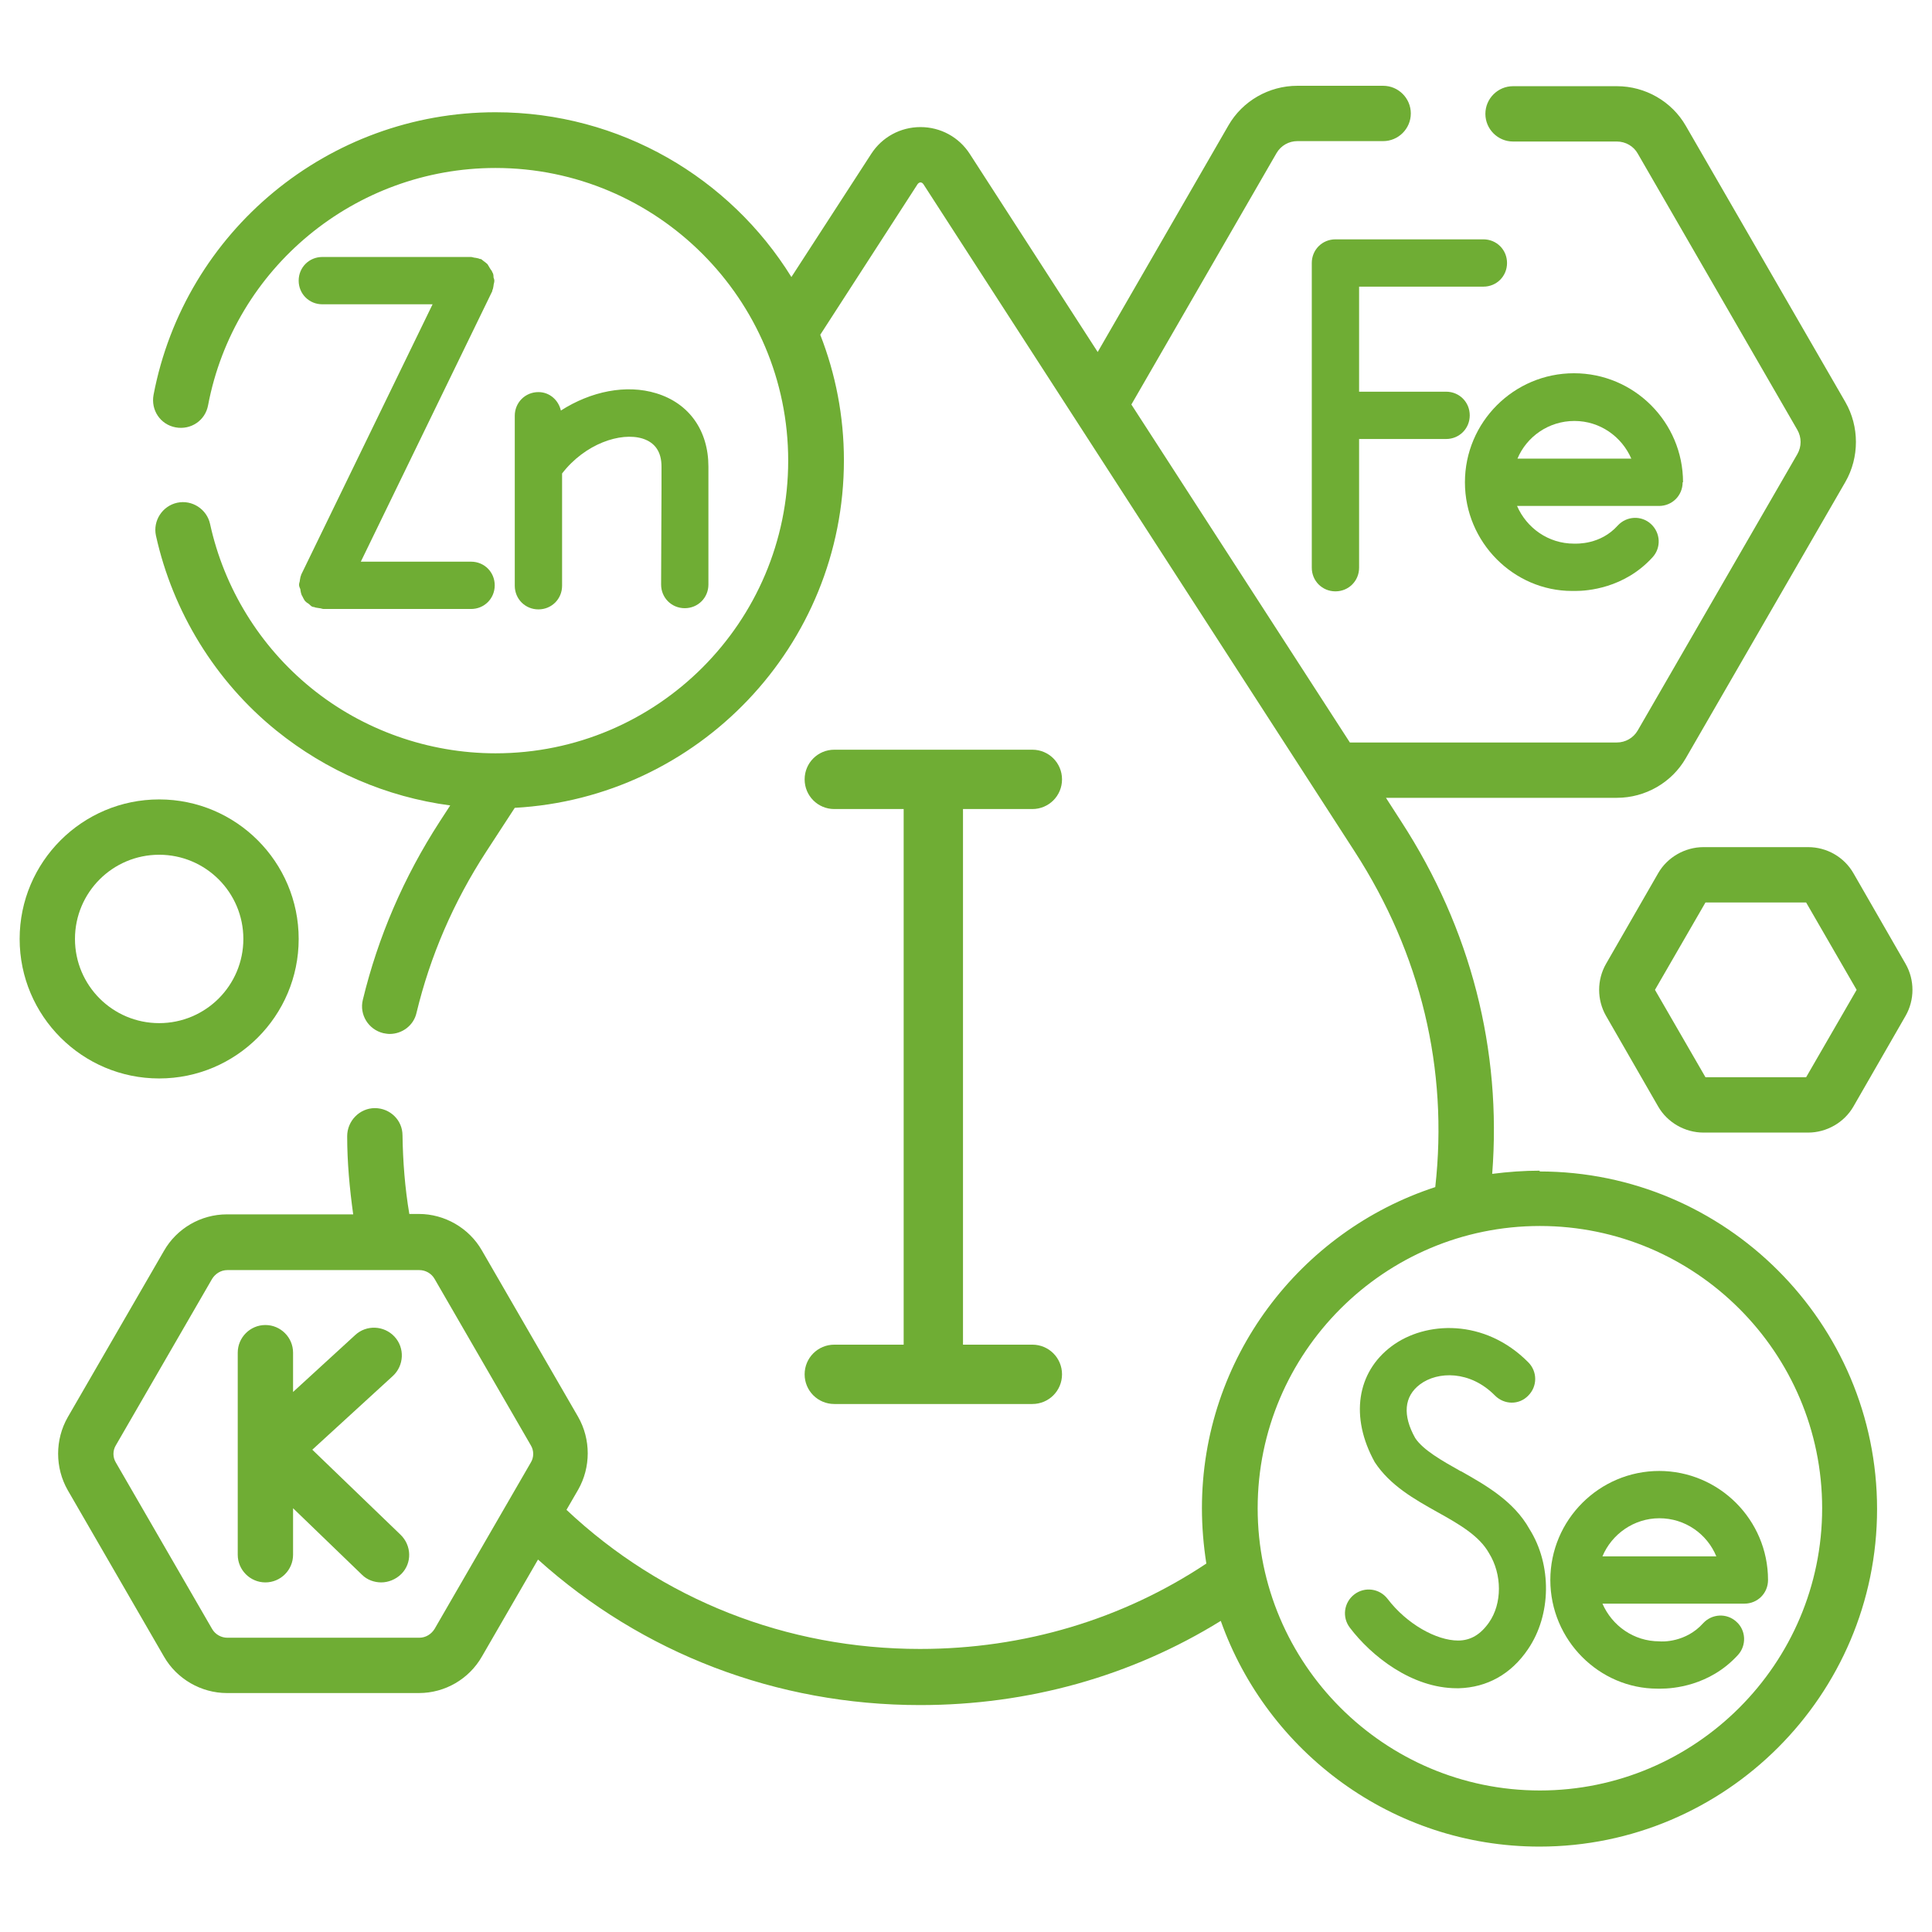
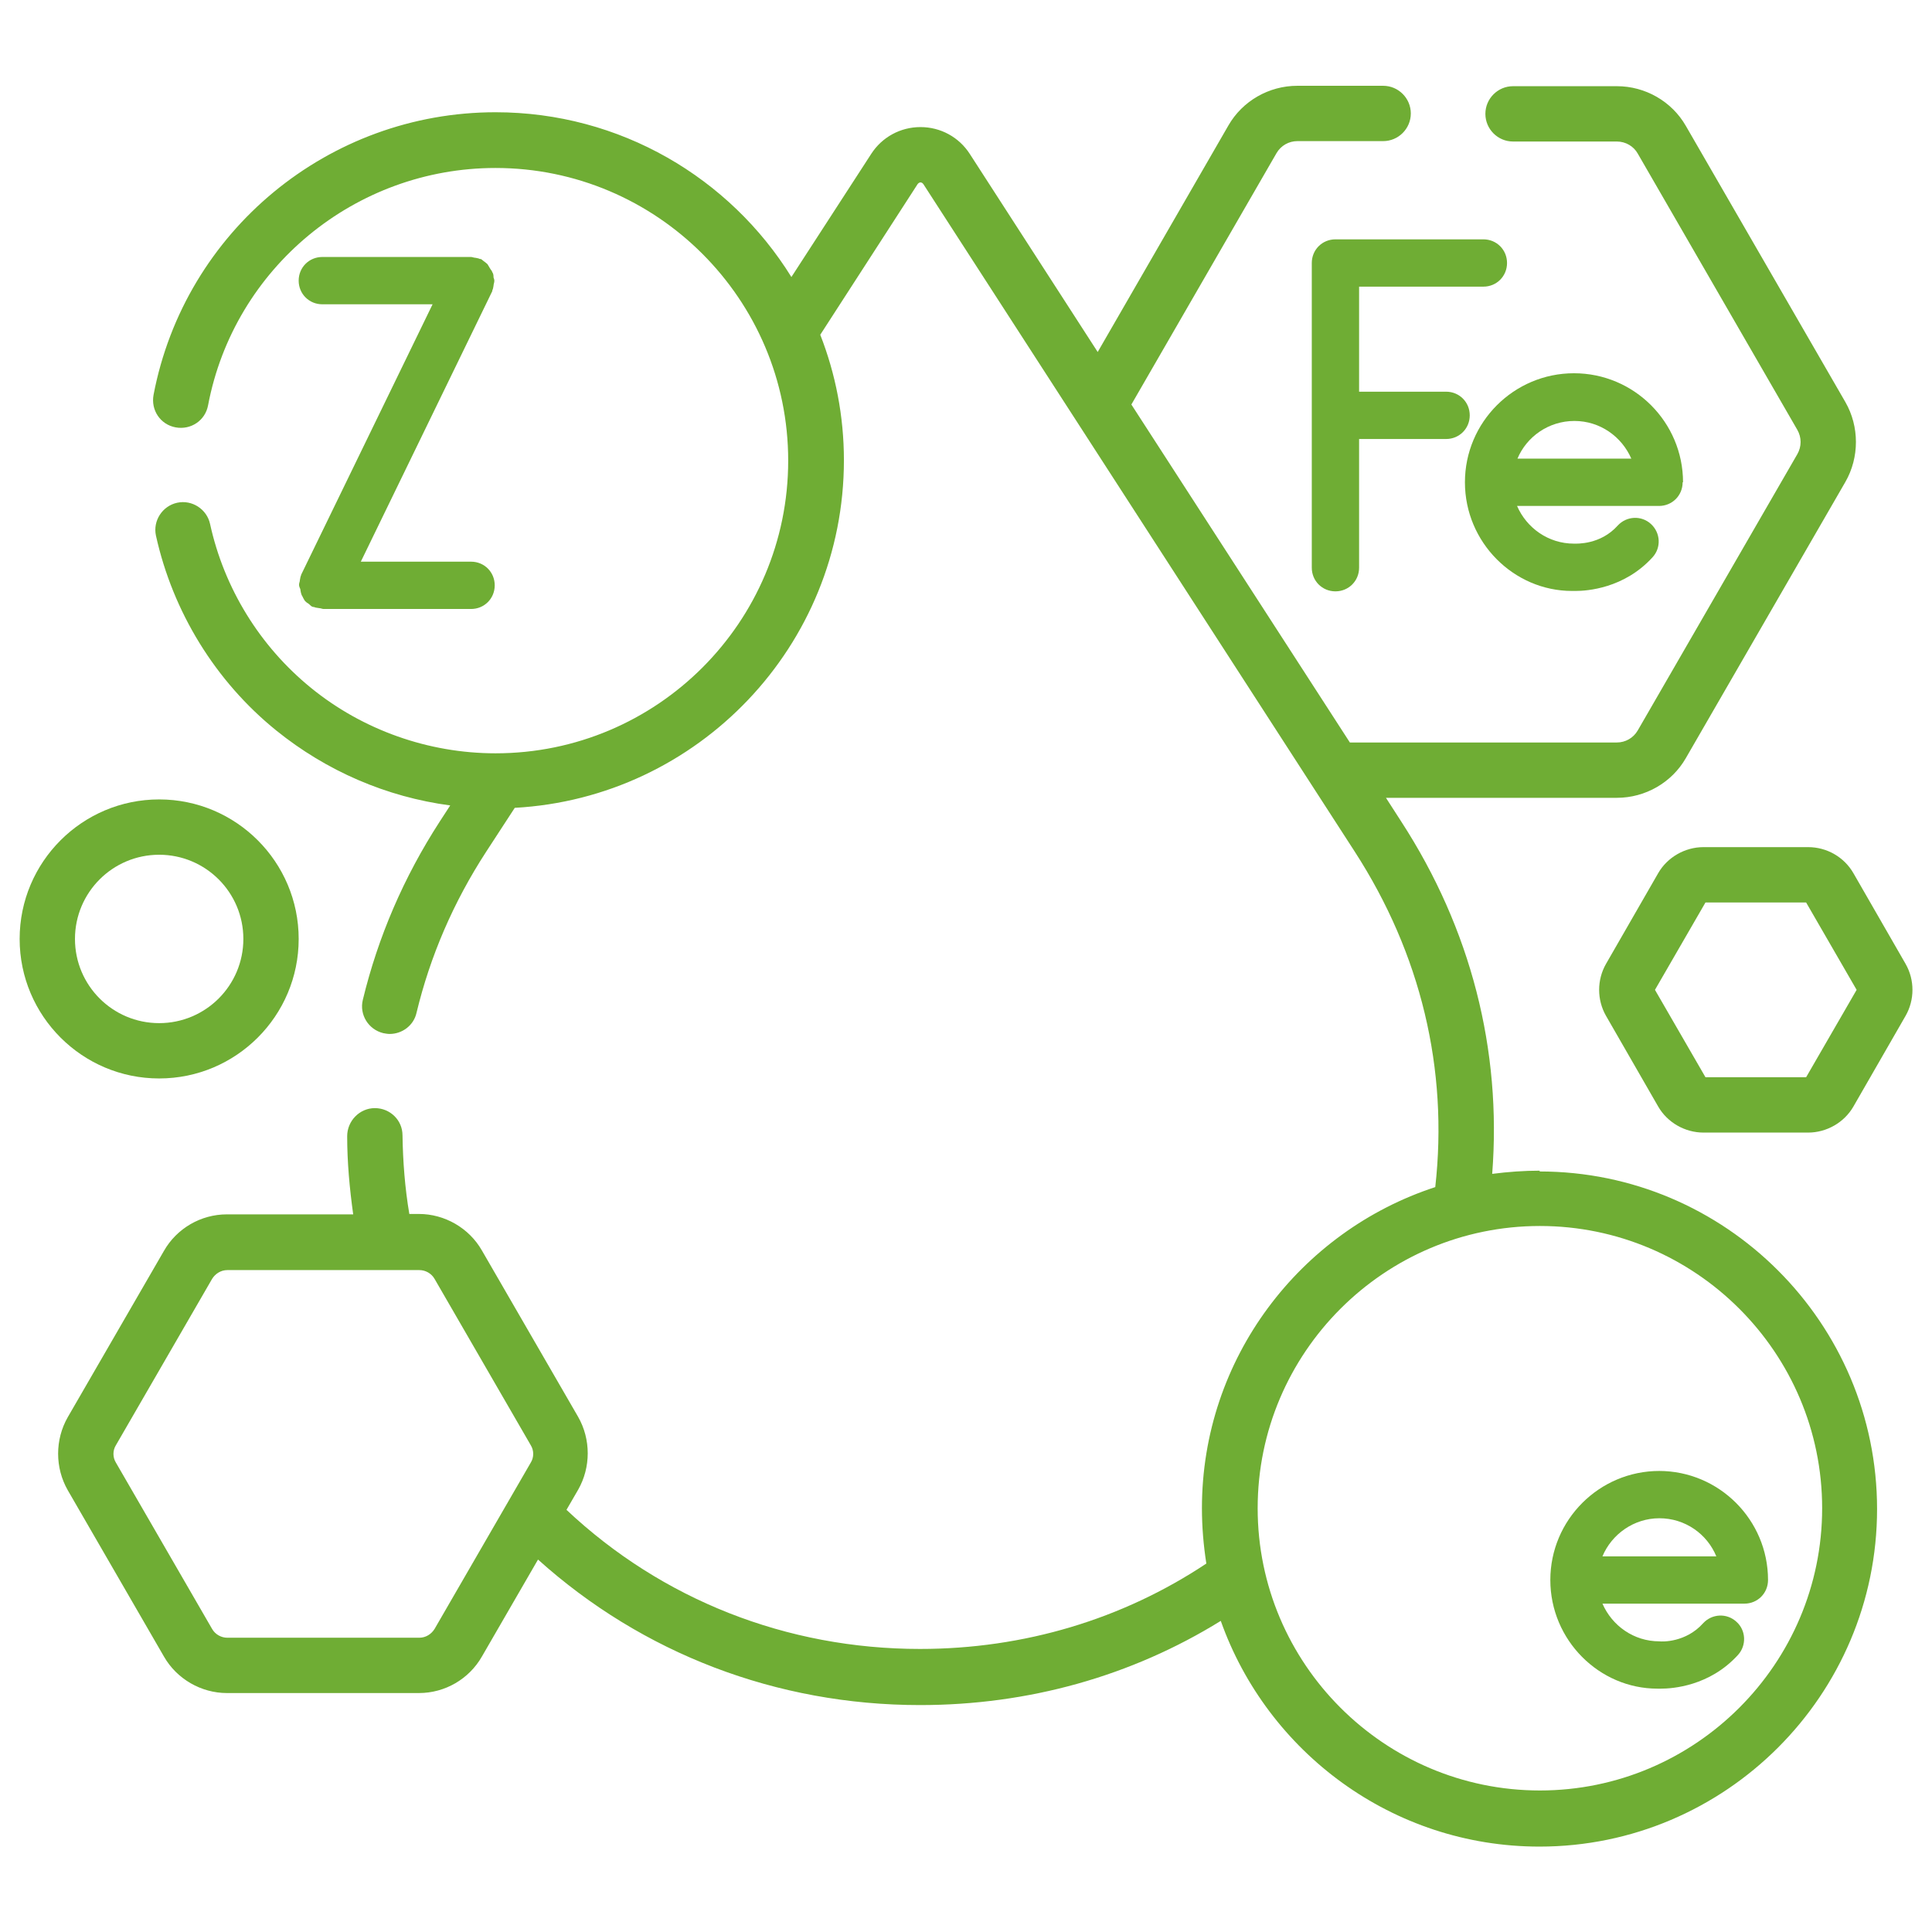
<svg xmlns="http://www.w3.org/2000/svg" id="Layer_2" data-name="Layer 2" viewBox="0 0 48.19 48.19">
  <defs>
    <style>
      .cls-1 {
        fill: none;
      }

      .cls-2 {
        fill: #6fad34;
      }
    </style>
  </defs>
  <g id="Layer_1-2" data-name="Layer 1">
    <g>
      <rect class="cls-1" width="48.19" height="48.19" />
      <g>
-         <path class="cls-2" d="M7.79,36.16l2.01-1.84c.28-.26.3-.7.04-.98-.26-.28-.7-.3-.98-.04l-1.55,1.42v-.98c0-.38-.31-.69-.69-.69s-.69.31-.69.69v5.04c0,.38.31.69.69.69s.69-.31.69-.69v-1.16l1.72,1.66c.13.13.31.19.48.19s.36-.07.5-.21c.27-.27.26-.71-.02-.98l-2.2-2.12Z" />
        <path class="cls-2" d="M38.41,29.2c-.4,0-.8.03-1.19.08.24-3.09-.53-6.11-2.27-8.79l-.38-.59h5.76c.71,0,1.37-.38,1.72-.99l3.98-6.89c.35-.61.35-1.38,0-1.99l-3.98-6.89c-.35-.61-1.01-.99-1.72-.99h-2.59c-.38,0-.69.31-.69.69s.31.69.69.69h2.59c.22,0,.42.12.52.3l3.98,6.89c.11.19.11.42,0,.61l-3.98,6.89c-.11.19-.31.3-.52.3h-6.66l-5.45-8.43,3.62-6.27c.11-.19.31-.3.52-.3h2.14c.38,0,.69-.31.69-.69s-.31-.69-.69-.69h-2.14c-.71,0-1.37.38-1.72.99l-3.26,5.65-3.19-4.94c-.27-.42-.73-.67-1.23-.67s-.96.25-1.23.67l-1.99,3.07c-1.53-2.47-4.27-4.11-7.38-4.11-4.16,0-7.75,2.96-8.53,7.05-.07.38.17.74.55.81.38.07.74-.17.81-.55.65-3.43,3.67-5.92,7.17-5.92,4.02,0,7.3,3.27,7.3,7.3s-3.27,7.3-7.3,7.3c-1.67,0-3.31-.58-4.6-1.63-1.28-1.04-2.17-2.49-2.52-4.09-.08-.37-.45-.61-.82-.53-.37.08-.61.45-.53.82.42,1.9,1.48,3.63,3,4.86,1.25,1.01,2.75,1.66,4.34,1.87l-.26.4c-.9,1.39-1.54,2.88-1.92,4.45-.09.37.14.74.51.83.05.01.11.02.16.02.31,0,.6-.21.67-.53.34-1.41.92-2.76,1.74-4.02l.71-1.09c4.57-.25,8.21-4.04,8.21-8.67,0-1.1-.21-2.16-.59-3.13l2.43-3.76s.03-.04.07-.04.06.03.07.04l10.76,16.65c1.65,2.55,2.34,5.43,2.01,8.37-3.37,1.1-5.82,4.27-5.82,8.01,0,.47.04.93.11,1.38-2.09,1.39-4.55,2.13-7.14,2.13-3.33,0-6.44-1.23-8.82-3.47l.29-.5c.32-.56.32-1.26,0-1.82l-2.4-4.15c-.32-.56-.93-.91-1.57-.91h-.24c-.11-.65-.16-1.31-.17-1.96,0-.38-.31-.68-.69-.68h0c-.38,0-.69.32-.69.7,0,.65.06,1.3.15,1.95h-3.15c-.65,0-1.25.35-1.57.91l-2.4,4.15c-.32.56-.32,1.26,0,1.82l2.4,4.15c.32.56.93.91,1.57.91h4.79c.65,0,1.25-.35,1.57-.91l1.4-2.42c2.6,2.34,5.95,3.63,9.53,3.63,2.7,0,5.27-.72,7.5-2.1,1.16,3.27,4.28,5.63,7.95,5.63,4.64,0,8.42-3.78,8.42-8.42s-3.78-8.42-8.42-8.42ZM13.24,36.48l-2.4,4.15c-.08.13-.22.22-.38.22h-4.79c-.15,0-.3-.08-.38-.22l-2.4-4.15c-.08-.13-.08-.3,0-.43l2.4-4.15c.08-.13.22-.22.38-.22h4.79c.15,0,.3.08.38.22l2.4,4.15c.08.13.08.3,0,.43ZM38.41,44.66c-3.88,0-7.04-3.16-7.04-7.04s3.16-7.04,7.04-7.04,7.04,3.16,7.04,7.04-3.16,7.04-7.04,7.04Z" />
        <path class="cls-2" d="M3.97,26.9c1.92,0,3.48-1.56,3.48-3.48s-1.56-3.48-3.48-3.48-3.48,1.56-3.48,3.48,1.56,3.48,3.48,3.48ZM3.97,21.32c1.16,0,2.1.94,2.1,2.1s-.94,2.1-2.1,2.1-2.1-.94-2.1-2.1.94-2.1,2.1-2.1Z" />
        <path class="cls-2" d="M47.53,24.04l-1.3-2.26c-.23-.4-.66-.65-1.13-.65h-2.61c-.46,0-.9.25-1.13.65l-1.3,2.26c-.23.4-.23.9,0,1.3l1.3,2.26c.23.4.67.65,1.13.65h2.61c.46,0,.9-.25,1.13-.65l1.3-2.26c.23-.4.23-.9,0-1.3ZM45.05,26.87h-2.51l-1.26-2.18,1.26-2.18h2.51l1.26,2.18-1.26,2.18Z" />
-         <path class="cls-2" d="M20.81,33.54c-.41,0-.74.33-.74.74s.33.74.74.74h2.45s.02,0,.02,0,.02,0,.02,0h2.45c.41,0,.74-.33.74-.74s-.33-.74-.74-.74h-1.73v-13.36h1.73c.41,0,.74-.33.74-.74s-.33-.74-.74-.74h-4.94c-.41,0-.74.33-.74.74s.33.74.74.74h1.73v13.36h-1.73Z" />
        <path class="cls-2" d="M37,5.97h-3.69c-.33,0-.59.26-.59.59v7.6c0,.33.26.59.59.59s.59-.26.59-.59v-3.21h2.17c.33,0,.59-.26.59-.59s-.26-.59-.59-.59h-2.17v-2.62h3.1c.33,0,.59-.26.59-.59s-.26-.59-.59-.59Z" />
        <path class="cls-2" d="M41.98,12.03c0-1.5-1.22-2.72-2.72-2.72s-2.72,1.22-2.72,2.72,1.22,2.71,2.67,2.71c.02,0,.04,0,.09,0,.28,0,1.21-.06,1.92-.84.22-.24.2-.61-.04-.83-.24-.22-.61-.2-.83.04-.43.48-1.02.45-1.09.45-.64,0-1.18-.39-1.42-.94h3.54c.33,0,.59-.26.59-.59ZM37.85,11.44c.23-.55.78-.94,1.42-.94s1.18.39,1.42.94h-2.83Z" />
        <path class="cls-2" d="M7.49,14.69s.01.09.03.14c.01.03.03.05.04.08.02.04.04.08.08.11.02.02.05.03.07.05.03.03.06.06.1.07,0,0,.01,0,.02,0,.04.02.09.02.14.03.03,0,.07.02.1.02,0,0,0,0,0,0h3.68c.33,0,.59-.26.59-.59s-.26-.59-.59-.59h-2.75l3.28-6.75s0-.01,0-.02c.02-.03.02-.07.03-.11,0-.04.02-.08.02-.12,0,0,0,0,0-.01,0-.03-.01-.05-.02-.08,0-.04,0-.09-.03-.13-.01-.04-.04-.06-.06-.1-.02-.03-.04-.07-.06-.1-.03-.03-.06-.05-.1-.08-.03-.02-.04-.04-.07-.05,0,0-.01,0-.02,0-.04-.02-.07-.02-.11-.03-.04,0-.08-.02-.11-.02,0,0,0,0-.02,0h-3.69c-.33,0-.59.26-.59.59s.26.59.59.59h2.75l-3.28,6.75s0,0,0,.01c-.02.04-.02.08-.03.12,0,.04-.02.07-.02.11,0,0,0,0,0,.01,0,.03.01.05.02.08Z" />
-         <path class="cls-2" d="M16.49,14.58c0,.33.26.59.59.59s.59-.26.59-.59c0-.75,0-1.75,0-2.37v-.57c0-.9-.48-1.58-1.3-1.83-.75-.23-1.63-.05-2.38.43-.06-.26-.28-.46-.56-.46-.33,0-.59.26-.59.59v4.24c0,.33.26.59.59.59s.59-.26.59-.59v-2.8c.57-.74,1.46-1.04,2.01-.87.31.1.47.33.47.7v.56c0,.63-.01,1.63-.01,2.38Z" />
        <path class="cls-2" d="M41.39,36.69c-1.5,0-2.72,1.22-2.72,2.72s1.22,2.71,2.67,2.71c.02,0,.04,0,.09,0,.28,0,1.21-.06,1.92-.84.22-.24.2-.62-.04-.83-.24-.22-.61-.2-.83.04-.43.48-1.02.46-1.09.45-.64,0-1.18-.39-1.42-.94h3.54c.33,0,.59-.26.59-.59,0-1.5-1.22-2.72-2.72-2.72ZM39.97,38.82c.23-.55.78-.95,1.42-.95s1.19.39,1.42.95h-2.83Z" />
-         <path class="cls-2" d="M36.44,36.7c-.48-.27-.94-.53-1.14-.83-.32-.57-.28-1.04.12-1.34.44-.33,1.25-.35,1.87.28.23.23.6.24.83,0,.23-.23.23-.6,0-.83-1.09-1.1-2.57-1.03-3.41-.4-.87.65-1.04,1.77-.42,2.89.38.58.98.92,1.57,1.25.54.3,1.04.59,1.28,1.02.33.53.33,1.26,0,1.73-.21.3-.46.45-.77.45-.54,0-1.28-.41-1.76-1.04-.2-.26-.57-.31-.83-.11-.26.2-.31.57-.11.83.53.7,1.54,1.51,2.67,1.51.02,0,.03,0,.05,0,.7-.02,1.3-.35,1.72-.97.59-.86.6-2.11.04-3-.39-.7-1.1-1.1-1.72-1.45Z" />
      </g>
    </g>
  </g>
</svg>